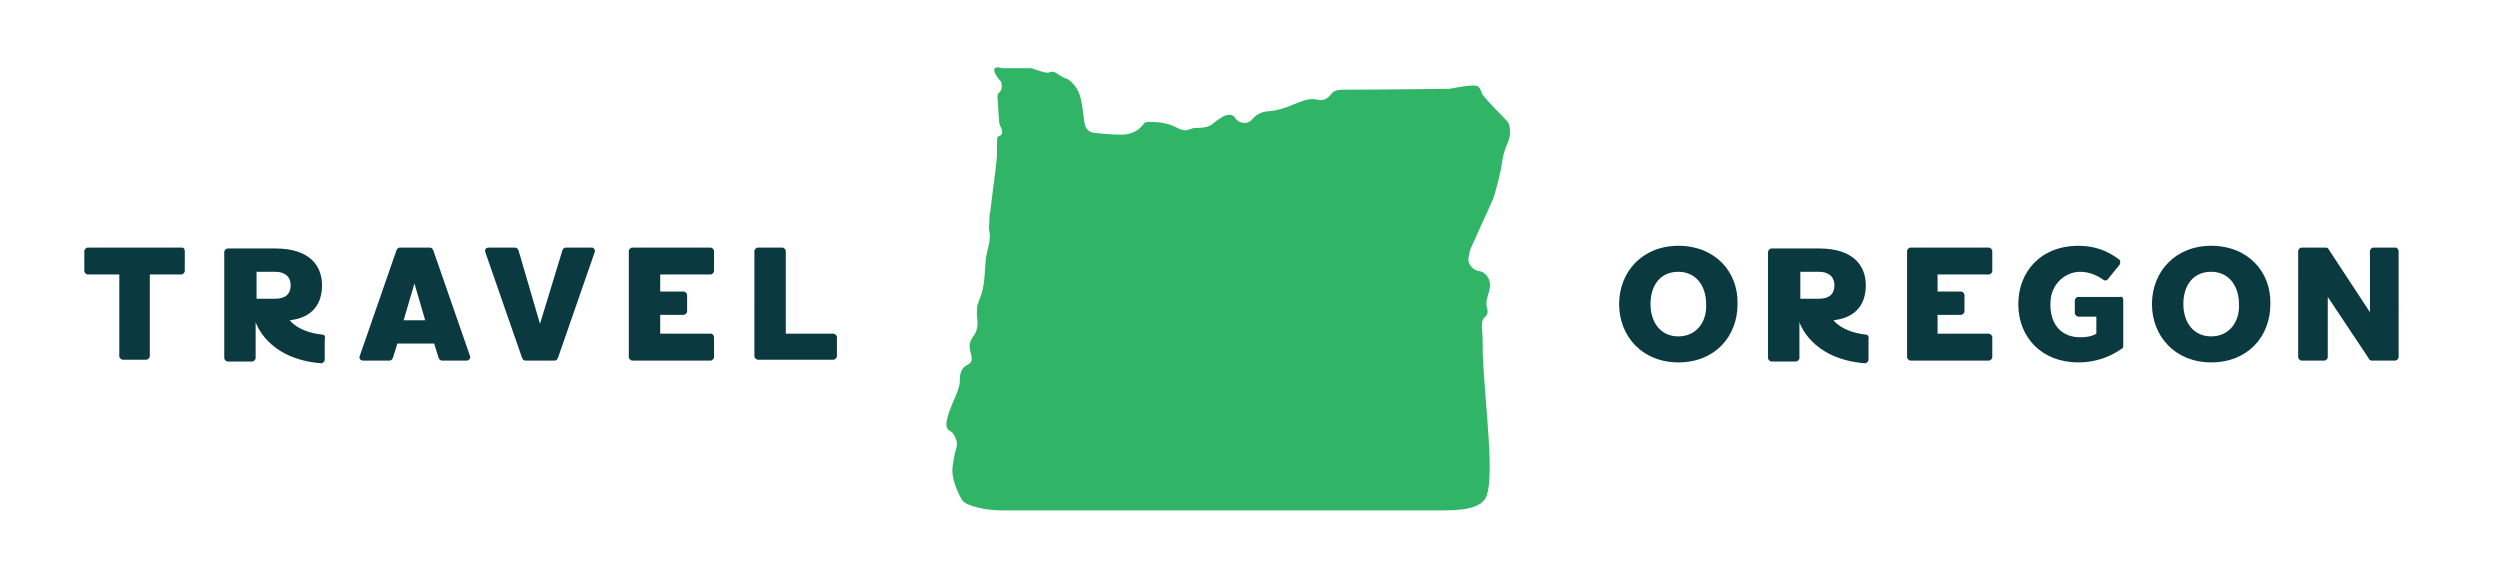
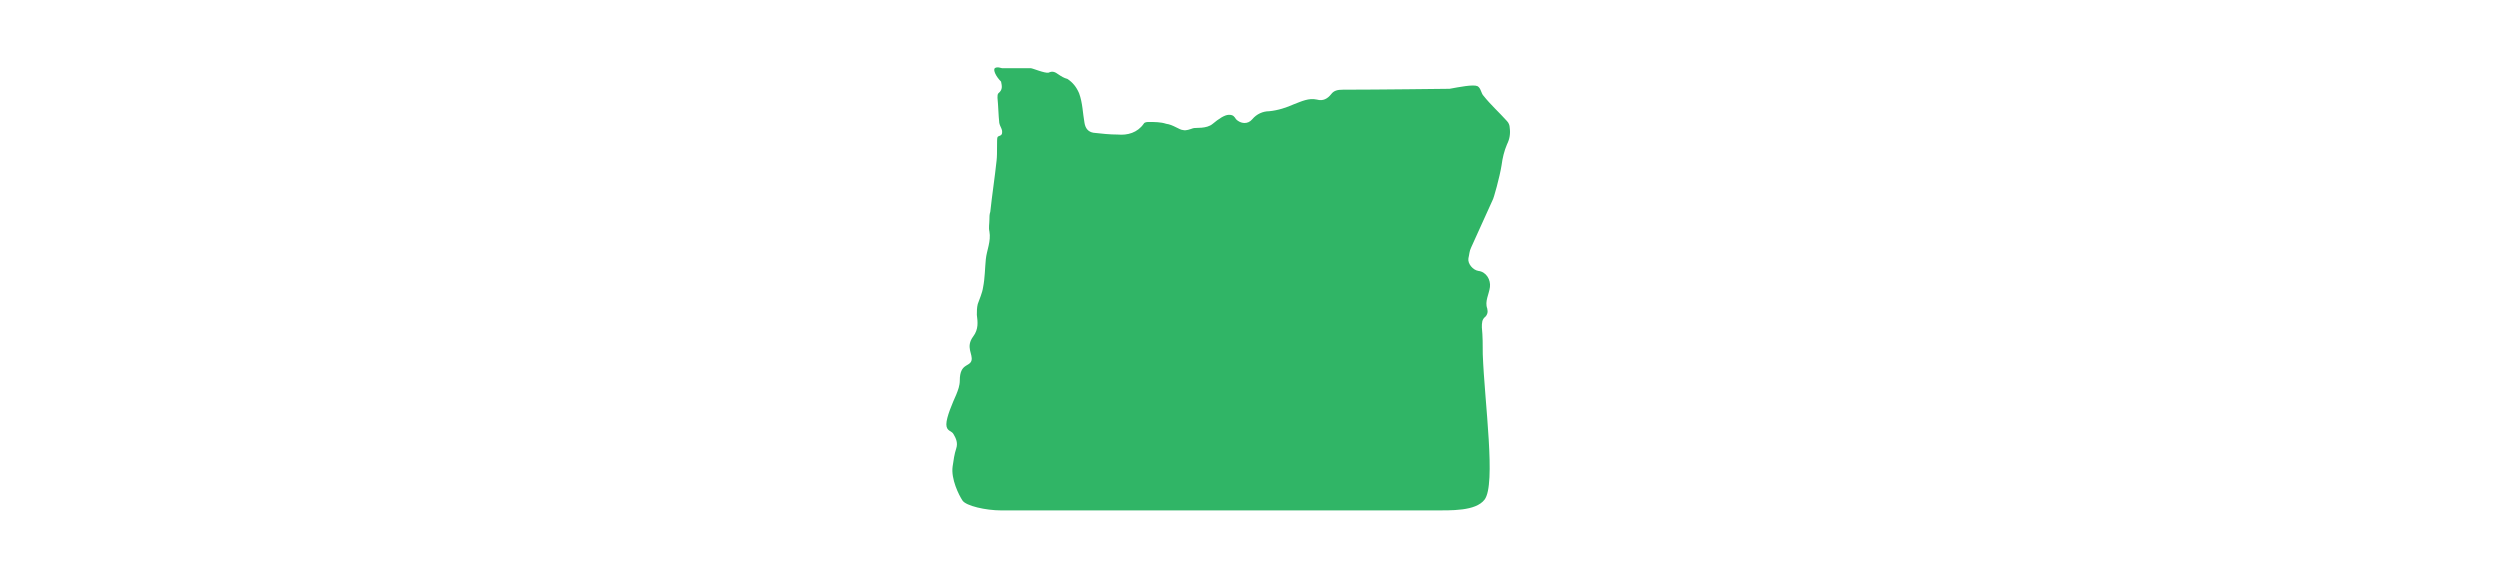
<svg xmlns="http://www.w3.org/2000/svg" version="1.1" id="Layer_1" x="0px" y="0px" viewBox="0 0 278.7 63.2" style="enable-background:new 0 0 278.7 63.2;" xml:space="preserve">
  <style type="text/css">
	.st0{fill:#0A3A3F;}
	.st1{fill:#30B566;}
</style>
-   <path class="st0" d="M202.8,33.3h-2.1v-3h2.1c1,0,1.7,0.5,1.7,1.5C204.5,32.8,203.9,33.3,202.8,33.3 M208,37.3  c-2.7-0.3-3.6-1.6-3.6-1.6c2.7-0.3,3.6-2,3.6-3.9c0-2.1-1.3-4.1-5.2-4.1h-5.3c-0.2,0-0.4,0.2-0.4,0.4v11.8c0,0.2,0.2,0.4,0.4,0.4  h2.7c0.2,0,0.4-0.2,0.4-0.4v-4c0,0,1.2,4.1,7.3,4.6c0.2,0,0.4-0.2,0.4-0.4v-2.2C208.4,37.5,208.2,37.3,208,37.3 M222.1,37.6v2.2  c0,0.2-0.2,0.4-0.4,0.4H213c-0.2,0-0.4-0.2-0.4-0.4V28c0-0.2,0.2-0.4,0.4-0.4h8.7c0.2,0,0.4,0.2,0.4,0.4v2.2c0,0.2-0.2,0.4-0.4,0.4  H216v1.9h2.6c0.2,0,0.4,0.2,0.4,0.4v1.8c0,0.2-0.2,0.4-0.4,0.4H216v2.1h5.7C221.9,37.2,222.1,37.4,222.1,37.6 M267.4,28v11.8  c0,0.2-0.2,0.4-0.4,0.4h-2.6c-0.1,0-0.3-0.1-0.3-0.2l-4.6-6.9v6.7c0,0.2-0.2,0.4-0.4,0.4h-2.5c-0.2,0-0.4-0.2-0.4-0.4V28  c0-0.2,0.2-0.4,0.4-0.4h2.7c0.1,0,0.3,0.1,0.3,0.2l4.6,7V28c0-0.2,0.2-0.4,0.4-0.4h2.5C267.2,27.6,267.4,27.8,267.4,28 M187.1,37.5  c-2,0-3.1-1.6-3.1-3.6c0-2.1,1.1-3.6,3.1-3.6c2,0,3.1,1.6,3.1,3.6C190.3,35.9,189.1,37.5,187.1,37.5 M187.1,27.4  c-4,0-6.6,2.9-6.6,6.5c0,3.6,2.6,6.5,6.6,6.5c4.1,0,6.6-2.9,6.6-6.5C193.8,30.3,191.2,27.4,187.1,27.4 M236.7,33.4v5.2  c0,0.1-0.1,0.3-0.2,0.3c-1.3,0.9-2.9,1.5-4.8,1.5c-4.1,0-6.7-2.8-6.7-6.5c0-3.6,2.5-6.5,6.7-6.5c1.9,0,3.3,0.6,4.5,1.5  c0.2,0.1,0.2,0.4,0.1,0.6l-1.3,1.6c-0.1,0.2-0.4,0.2-0.5,0.1c-0.7-0.5-1.6-0.9-2.6-0.9c-1.7,0-3.2,1.4-3.3,3.2  c-0.2,2.5,1.1,4.1,3.3,4.1c0.7,0,1.3-0.1,1.8-0.4v-1.9h-2c-0.2,0-0.4-0.2-0.4-0.4v-1.4c0-0.2,0.2-0.4,0.4-0.4h4.7  C236.5,33,236.7,33.2,236.7,33.4 M246.5,37.5c-2,0-3.1-1.6-3.1-3.6c0-2.1,1.1-3.6,3.1-3.6c2,0,3.1,1.6,3.1,3.6  C249.7,35.9,248.5,37.5,246.5,37.5 M246.5,27.4c-4,0-6.6,2.9-6.6,6.5c0,3.6,2.6,6.5,6.6,6.5c4.1,0,6.6-2.9,6.6-6.5  C253.2,30.3,250.6,27.4,246.5,27.4 M93.3,37.6v2.1c0,0.2-0.2,0.4-0.4,0.4h-8.4c-0.2,0-0.4-0.2-0.4-0.4V28c0-0.2,0.2-0.4,0.4-0.4h2.7  c0.2,0,0.4,0.2,0.4,0.4v9.2h5.3C93.1,37.2,93.3,37.4,93.3,37.6 M45,35.7l1.2-4.1h0l1.2,4.1H45z M48.3,27.9c-0.1-0.2-0.2-0.3-0.4-0.3  h-3.3c-0.2,0-0.3,0.1-0.4,0.3l-4.1,11.8c-0.1,0.3,0.1,0.5,0.4,0.5h2.9c0.2,0,0.3-0.1,0.4-0.3l0.5-1.6h4.1l0.5,1.6  c0.1,0.2,0.2,0.3,0.4,0.3H52c0.3,0,0.5-0.3,0.4-0.5L48.3,27.9z M20.6,28v2.2c0,0.2-0.2,0.4-0.4,0.4h-3.5v9.1c0,0.2-0.2,0.4-0.4,0.4  h-2.6c-0.2,0-0.4-0.2-0.4-0.4v-9.1H9.8c-0.2,0-0.4-0.2-0.4-0.4V28c0-0.2,0.2-0.4,0.4-0.4h10.5C20.5,27.6,20.6,27.8,20.6,28   M79.6,37.6v2.2c0,0.2-0.2,0.4-0.4,0.4h-8.7c-0.2,0-0.4-0.2-0.4-0.4V28c0-0.2,0.2-0.4,0.4-0.4h8.7c0.2,0,0.4,0.2,0.4,0.4v2.2  c0,0.2-0.2,0.4-0.4,0.4h-5.6v1.9h2.6c0.2,0,0.4,0.2,0.4,0.4v1.8c0,0.2-0.2,0.4-0.4,0.4h-2.6v2.1h5.7C79.4,37.2,79.6,37.4,79.6,37.6   M66.3,28.1l-4.1,11.8c-0.1,0.2-0.2,0.3-0.4,0.3h-3.2c-0.2,0-0.3-0.1-0.4-0.3l-4.1-11.8c-0.1-0.3,0.1-0.5,0.4-0.5h2.9  c0.2,0,0.3,0.1,0.4,0.3l2.4,8.2h0l2.5-8.2c0.1-0.2,0.2-0.3,0.4-0.3h2.9C66.2,27.6,66.4,27.9,66.3,28.1 M30.7,33.3h-2.1v-3h2.1  c1,0,1.7,0.5,1.7,1.5C32.4,32.8,31.8,33.3,30.7,33.3 M35.9,37.3c-2.7-0.3-3.6-1.6-3.6-1.6c2.7-0.3,3.6-2,3.6-3.9  c0-2.1-1.3-4.1-5.2-4.1h-5.3c-0.2,0-0.4,0.2-0.4,0.4v11.8c0,0.2,0.2,0.4,0.4,0.4h2.7c0.2,0,0.4-0.2,0.4-0.4v-4c0,0,1.2,4.1,7.3,4.6  c0.2,0,0.4-0.2,0.4-0.4v-2.2C36.3,37.5,36.2,37.3,35.9,37.3" />
  <path class="st1" d="M110.9,7.6c0.3-0.2,0.7,0,0.8,0c0,0,3,0,3.2,0c0.2,0,1.6,0.6,2,0.5c0.4-0.2,0.7-0.1,1.1,0.2  c0.3,0.2,0.6,0.4,1,0.5c0.6,0.4,1,0.9,1.3,1.6c0.4,1.1,0.4,2.2,0.6,3.3c0.1,0.6,0.4,1,1,1.1c0.9,0.1,1.8,0.2,2.7,0.2  c1.1,0.1,2.2-0.2,2.9-1.2c0.1-0.2,0.4-0.2,0.6-0.2c0.6,0,1.3,0,1.9,0.2c0.8,0.1,1.5,0.7,1.9,0.7c0.3,0.1,0.8-0.1,1.1-0.2  c0.3-0.1,1.5,0.1,2.2-0.5c0.6-0.5,1.3-1,1.8-1c0.5,0,0.6,0.2,0.8,0.5c0.5,0.5,1.3,0.6,1.8,0c0.5-0.6,1.2-0.9,1.9-0.9  c1-0.1,1.9-0.4,2.8-0.8c0.8-0.3,1.6-0.7,2.5-0.5c0.7,0.2,1.2-0.1,1.6-0.6c0.3-0.4,0.7-0.5,1.3-0.5c3.8,0,11.8-0.1,11.9-0.1  c1.1-0.2,2.6-0.5,3.1-0.3c0.4,0.2,0.4,0.8,0.7,1.1c0.8,1,1.7,1.8,2.6,2.8c0.2,0.2,0.3,0.5,0.3,0.7c0.1,0.7,0,1.3-0.3,1.9  c-0.3,0.7-0.5,1.5-0.6,2.3c-0.2,1.3-0.9,3.8-1,3.9c-0.8,1.8-1.6,3.5-2.4,5.3c-0.2,0.4-0.2,0.8-0.3,1.2c-0.1,0.6,0.5,1.3,1.1,1.4  c0.9,0.1,1.4,1,1.3,1.8c-0.1,0.8-0.6,1.6-0.3,2.4c0.1,0.4,0,0.7-0.2,0.9c-0.4,0.3-0.4,0.7-0.4,1.2c0.1,1,0.1,2,0.1,3  c0.2,5.4,1.5,14.5,0.2,16.2c-1,1.3-3.7,1.2-5.8,1.2h-48.1c-1.7,0-3.9-0.5-4.3-1.1c-0.4-0.6-1.3-2.4-1.1-3.8c0.1-0.7,0.2-1.4,0.4-2  c0.2-0.6,0-1.1-0.3-1.6c-0.2-0.4-0.8-0.3-0.8-1.1c0-0.8,0.7-2.4,1.1-3.3c0.2-0.5,0.4-1,0.4-1.6c0-1.9,1.1-1.5,1.3-2.2  c0.2-0.7-0.7-1.5,0.2-2.7c0.6-0.8,0.5-1.6,0.4-2.4c0-0.4,0-0.8,0.1-1.2c0.2-0.6,0.5-1.2,0.6-1.9c0.2-1,0.2-2.1,0.3-3.1  c0.1-1,0.6-2,0.4-3.1c-0.1-0.4,0-0.9,0-1.3c0-0.3,0-0.6,0.1-0.9c0.2-1.9,0.5-3.8,0.7-5.7c0.1-0.8,0-2.4,0.1-2.6  c0.1-0.2,0.4-0.1,0.5-0.4c0.1-0.5-0.2-0.7-0.3-1.2c-0.1-0.9-0.1-1.8-0.2-2.8c0-0.2,0-0.4,0.1-0.5c0.5-0.4,0.4-0.8,0.3-1.3  C111,8.5,110.7,7.8,110.9,7.6" />
</svg>